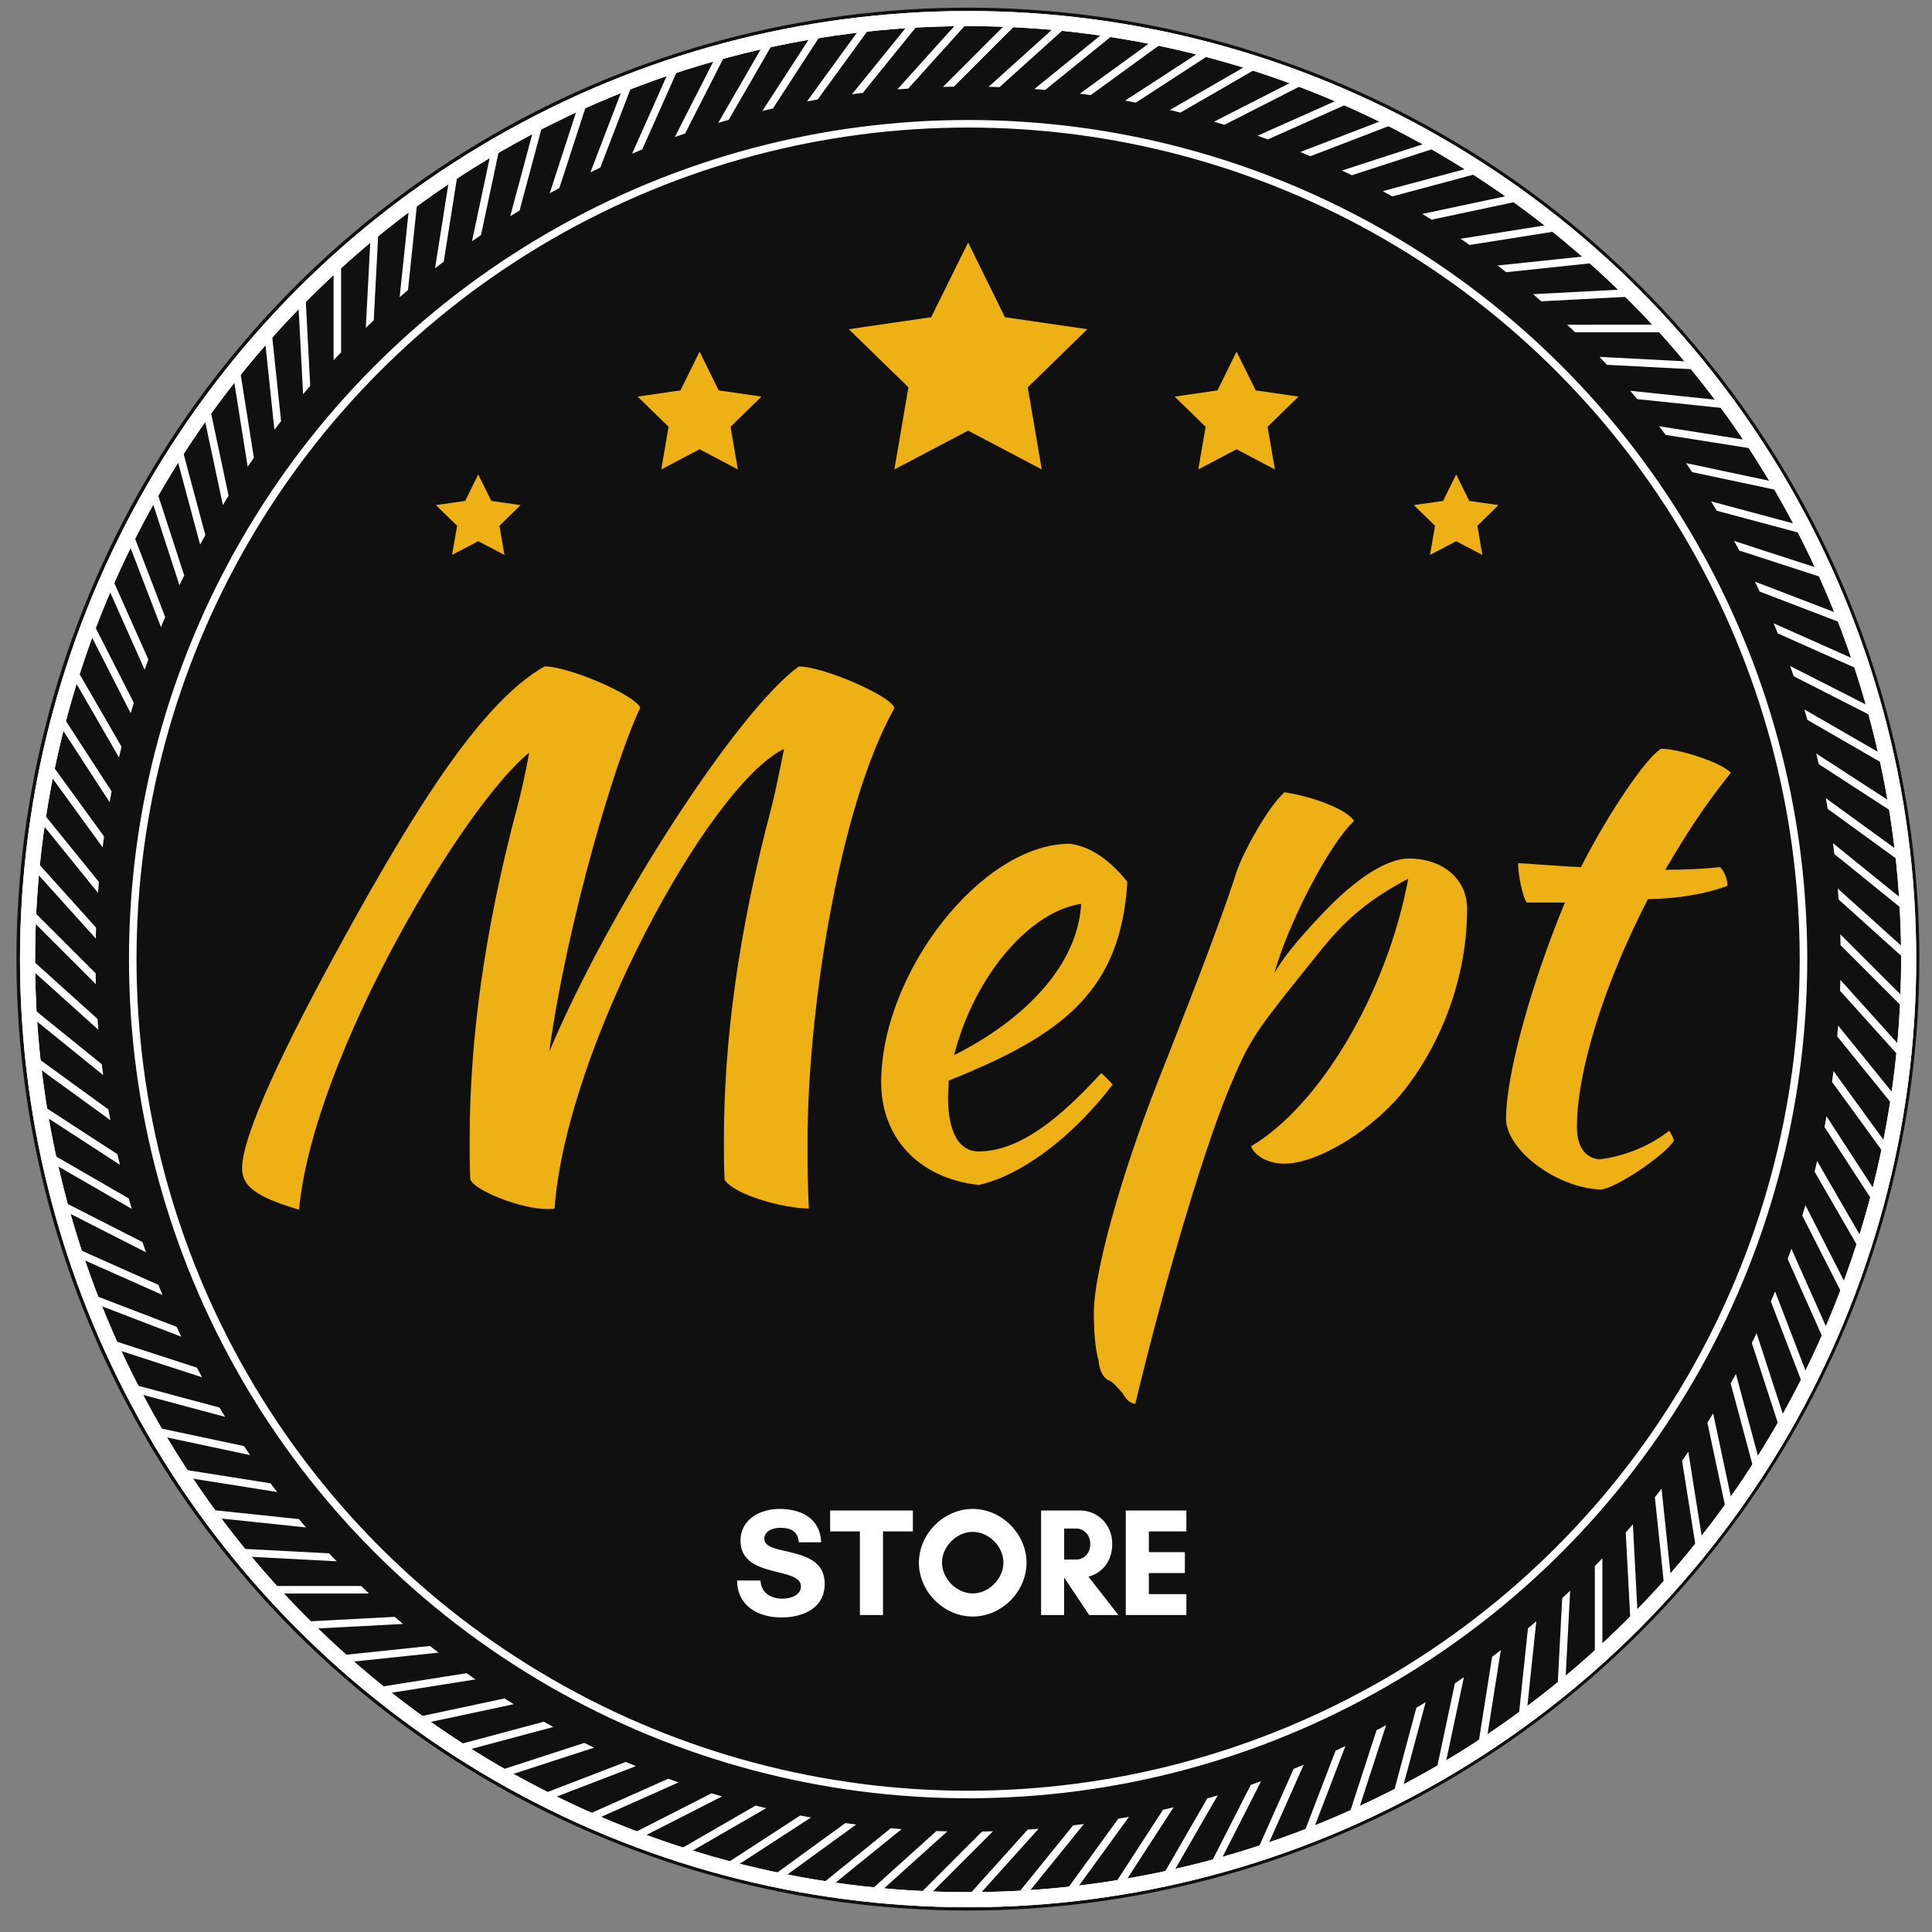
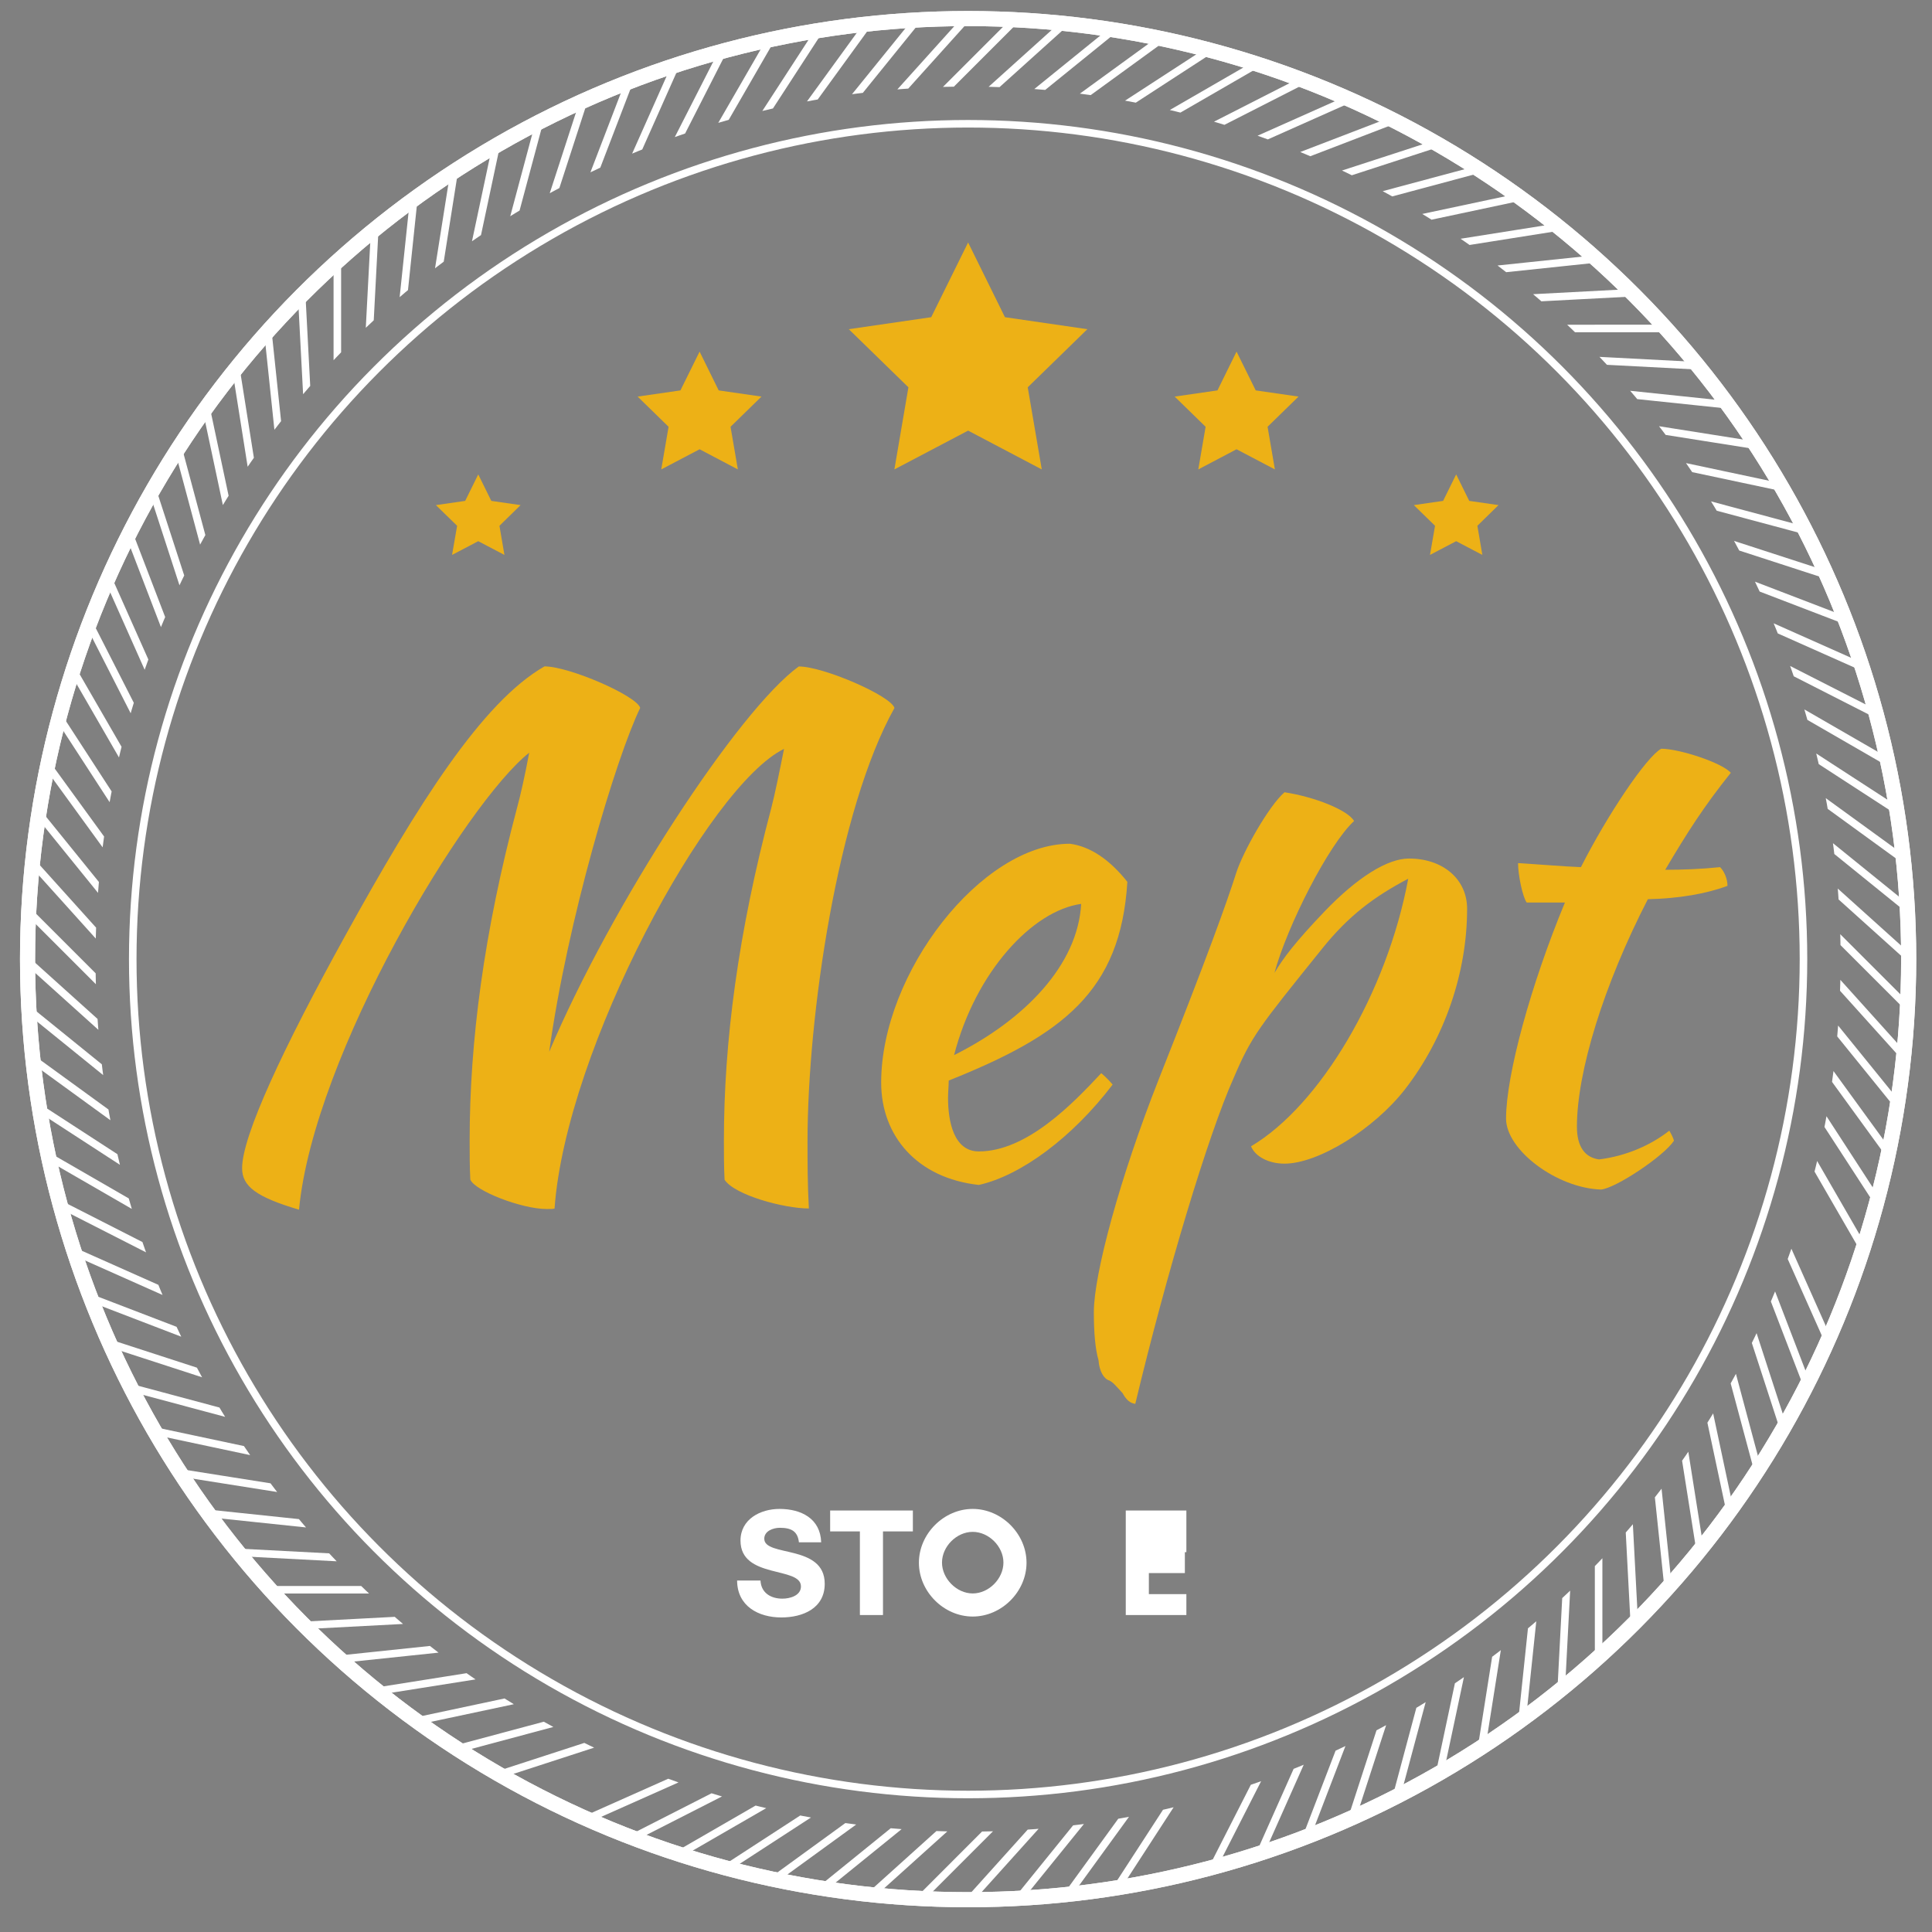
<svg xmlns="http://www.w3.org/2000/svg" xmlns:xlink="http://www.w3.org/1999/xlink" version="1.1" id="Capa_1" x="0px" y="0px" viewBox="0 0 256 256" style="enable-background:new 0 0 256 256;" xml:space="preserve">
  <rect x="0" y="0" width="256" height="256" fill="#808080" stroke="none" />
  <style type="text/css">
	.st0{fill:#101010;}
	.st1{clip-path:url(#SVGID_2_);}
	.st2{fill:none;stroke:#FFFFFF;stroke-miterlimit:10;}
	.st3{display:none;fill:#101010;stroke:#000000;stroke-miterlimit:10;}
	.st4{display:none;fill:#FFFFFF;stroke:#1F1F1F;stroke-width:3;stroke-miterlimit:10;}
	.st5{fill:#EDB116;}
	.st6{fill:none;stroke:#FFFFFF;stroke-width:2;stroke-miterlimit:10;}
	.st7{fill:#FFFFFF;}
</style>
-   <ellipse transform="matrix(0.707 -0.707 0.707 0.707 -52.293 127.927)" class="st0" cx="128.28" cy="127.09" rx="126.09" ry="126.09" />
  <g id="rayitas">
    <defs>
      <path id="SVGID_1_" d="M128.28,2.45C59.44,2.45,3.64,58.25,3.64,127.09c0,68.83,55.8,124.63,124.64,124.63    c68.83,0,124.63-55.8,124.63-124.63C252.91,58.25,197.11,2.45,128.28,2.45z M128.28,242.7c-63.86,0-115.62-51.76-115.62-115.61    c0-63.85,51.77-115.62,115.62-115.62c63.85,0,115.61,51.76,115.61,115.62C243.89,190.94,192.13,242.7,128.28,242.7z" />
    </defs>
    <clipPath id="SVGID_2_">
      <use xlink:href="#SVGID_1_" style="overflow:visible;" />
    </clipPath>
    <g class="st1">
      <line class="st2" x1="155.57" y1="-18.4" x2="100.98" y2="36.19" />
      <line class="st2" x1="147.92" y1="-19.63" x2="96.26" y2="37.74" />
      <line class="st2" x1="140.22" y1="-20.46" x2="91.63" y2="39.54" />
      <line class="st2" x1="132.48" y1="-20.88" x2="87.1" y2="41.58" />
      <line class="st2" x1="124.73" y1="-20.9" x2="82.68" y2="43.85" />
      <line class="st2" x1="116.99" y1="-20.51" x2="78.39" y2="46.35" />
      <line class="st2" x1="109.28" y1="-19.72" x2="74.23" y2="49.07" />
      <line class="st2" x1="101.62" y1="-18.53" x2="70.22" y2="52" />
      <line class="st2" x1="94.03" y1="-16.93" x2="66.37" y2="55.14" />
      <line class="st2" x1="86.54" y1="-14.94" x2="62.69" y2="58.48" />
      <line class="st2" x1="79.17" y1="-12.57" x2="59.19" y2="62.01" />
      <line class="st2" x1="71.93" y1="-9.81" x2="55.88" y2="65.71" />
      <line class="st2" x1="64.84" y1="-6.67" x2="52.76" y2="69.58" />
      <line class="st2" x1="57.93" y1="-3.17" x2="49.86" y2="73.61" />
      <line class="st2" x1="51.21" y1="0.69" x2="47.17" y2="77.79" />
      <line class="st2" x1="44.7" y1="4.9" x2="44.7" y2="82.1" />
      <line class="st2" x1="38.42" y1="9.44" x2="42.46" y2="86.53" />
      <line class="st2" x1="32.38" y1="14.3" x2="40.45" y2="91.08" />
      <line class="st2" x1="26.61" y1="19.48" x2="38.69" y2="95.72" />
      <line class="st2" x1="21.12" y1="24.94" x2="37.17" y2="100.46" />
      <line class="st2" x1="15.92" y1="30.69" x2="35.9" y2="105.26" />
      <line class="st2" x1="11.03" y1="36.7" x2="34.89" y2="110.12" />
      <line class="st2" x1="6.46" y1="42.96" x2="34.12" y2="115.04" />
      <line class="st2" x1="2.22" y1="49.45" x2="33.62" y2="119.98" />
      <line class="st2" x1="-1.67" y1="56.15" x2="33.38" y2="124.94" />
      <line class="st2" x1="-5.2" y1="63.05" x2="33.4" y2="129.91" />
      <line class="st2" x1="-8.37" y1="70.12" x2="33.68" y2="134.87" />
      <line class="st2" x1="-11.16" y1="77.35" x2="34.22" y2="139.81" />
      <line class="st2" x1="-13.57" y1="84.72" x2="35.01" y2="144.71" />
      <line class="st2" x1="-15.6" y1="92.2" x2="36.06" y2="149.57" />
      <line class="st2" x1="-17.23" y1="99.77" x2="37.36" y2="154.36" />
      <line class="st2" x1="-18.46" y1="107.43" x2="38.91" y2="159.08" />
      <line class="st2" x1="-19.28" y1="115.13" x2="40.71" y2="163.71" />
      <line class="st2" x1="-19.71" y1="122.87" x2="42.75" y2="168.25" />
      <line class="st2" x1="-19.73" y1="130.62" x2="45.02" y2="172.66" />
      <line class="st2" x1="-19.34" y1="138.36" x2="47.52" y2="176.96" />
      <line class="st2" x1="-18.55" y1="146.07" x2="50.24" y2="181.12" />
      <line class="st2" x1="-17.35" y1="153.73" x2="53.18" y2="185.13" />
      <line class="st2" x1="-15.76" y1="161.32" x2="56.32" y2="188.98" />
      <line class="st2" x1="-13.77" y1="168.8" x2="59.65" y2="192.65" />
      <line class="st2" x1="-11.39" y1="176.18" x2="63.18" y2="196.16" />
      <line class="st2" x1="-8.63" y1="183.42" x2="66.89" y2="199.47" />
      <line class="st2" x1="-5.49" y1="190.51" x2="70.76" y2="202.58" />
      <line class="st2" x1="-1.99" y1="197.42" x2="74.79" y2="205.49" />
      <line class="st2" x1="1.87" y1="204.14" x2="78.97" y2="208.18" />
      <line class="st2" x1="6.07" y1="210.65" x2="83.28" y2="210.65" />
      <line class="st2" x1="10.62" y1="216.93" x2="87.71" y2="212.88" />
      <line class="st2" x1="15.48" y1="222.96" x2="92.26" y2="214.89" />
      <line class="st2" x1="20.65" y1="228.74" x2="96.9" y2="216.65" />
      <line class="st2" x1="26.12" y1="234.23" x2="101.63" y2="218.17" />
      <line class="st2" x1="31.87" y1="239.42" x2="106.44" y2="219.44" />
      <line class="st2" x1="37.88" y1="244.32" x2="111.3" y2="220.46" />
-       <line class="st2" x1="44.14" y1="248.89" x2="116.21" y2="221.22" />
      <line class="st2" x1="50.63" y1="253.12" x2="121.15" y2="221.72" />
      <line class="st2" x1="57.33" y1="257.01" x2="126.12" y2="221.96" />
      <line class="st2" x1="64.23" y1="260.55" x2="131.09" y2="221.94" />
      <line class="st2" x1="71.3" y1="263.72" x2="136.05" y2="221.66" />
      <line class="st2" x1="78.53" y1="266.51" x2="140.99" y2="221.13" />
      <line class="st2" x1="85.89" y1="268.92" x2="145.89" y2="220.33" />
      <line class="st2" x1="93.37" y1="270.95" x2="150.75" y2="219.28" />
      <line class="st2" x1="100.95" y1="272.58" x2="155.54" y2="217.98" />
      <line class="st2" x1="108.6" y1="273.81" x2="160.26" y2="216.43" />
      <line class="st2" x1="116.31" y1="274.63" x2="164.89" y2="214.63" />
      <line class="st2" x1="124.05" y1="275.06" x2="169.42" y2="212.59" />
      <line class="st2" x1="131.8" y1="275.08" x2="173.84" y2="210.32" />
-       <line class="st2" x1="139.54" y1="274.69" x2="178.14" y2="207.82" />
      <line class="st2" x1="147.25" y1="273.9" x2="182.29" y2="205.1" />
      <line class="st2" x1="154.9" y1="272.7" x2="186.3" y2="202.17" />
      <line class="st2" x1="162.49" y1="271.11" x2="190.15" y2="199.02" />
      <line class="st2" x1="169.98" y1="269.12" x2="193.83" y2="195.68" />
      <line class="st2" x1="177.36" y1="266.74" x2="197.33" y2="192.16" />
      <line class="st2" x1="184.6" y1="263.98" x2="200.64" y2="188.45" />
      <line class="st2" x1="191.69" y1="260.84" x2="203.75" y2="184.58" />
      <line class="st2" x1="198.6" y1="257.34" x2="206.66" y2="180.55" />
      <line class="st2" x1="205.32" y1="253.48" x2="209.35" y2="176.38" />
      <line class="st2" x1="211.83" y1="249.28" x2="211.82" y2="172.06" />
      <line class="st2" x1="218.11" y1="244.74" x2="214.06" y2="167.63" />
      <line class="st2" x1="224.14" y1="239.87" x2="216.07" y2="163.08" />
      <line class="st2" x1="229.91" y1="234.7" x2="217.83" y2="158.44" />
      <line class="st2" x1="235.41" y1="229.23" x2="219.35" y2="153.71" />
      <line class="st2" x1="240.61" y1="223.49" x2="220.62" y2="148.9" />
      <line class="st2" x1="245.5" y1="217.47" x2="221.63" y2="144.04" />
      <line class="st2" x1="250.07" y1="211.22" x2="222.39" y2="139.13" />
      <line class="st2" x1="254.31" y1="204.72" x2="222.89" y2="134.19" />
-       <line class="st2" x1="258.2" y1="198.02" x2="223.14" y2="129.23" />
      <line class="st2" x1="261.73" y1="191.12" x2="223.12" y2="124.26" />
      <line class="st2" x1="264.9" y1="184.05" x2="222.84" y2="119.3" />
      <line class="st2" x1="267.69" y1="176.82" x2="222.3" y2="114.36" />
      <line class="st2" x1="270.11" y1="169.45" x2="221.5" y2="109.46" />
      <line class="st2" x1="272.13" y1="161.98" x2="220.46" y2="104.6" />
      <line class="st2" x1="273.76" y1="154.4" x2="219.15" y2="99.81" />
      <line class="st2" x1="274.99" y1="146.74" x2="217.6" y2="95.09" />
      <line class="st2" x1="275.82" y1="139.04" x2="215.8" y2="90.45" />
      <line class="st2" x1="276.24" y1="131.3" x2="213.76" y2="85.92" />
      <line class="st2" x1="276.26" y1="123.55" x2="211.49" y2="81.5" />
      <line class="st2" x1="275.87" y1="115.81" x2="208.99" y2="77.21" />
      <line class="st2" x1="275.08" y1="108.1" x2="206.27" y2="73.05" />
      <line class="st2" x1="273.88" y1="100.44" x2="203.34" y2="69.04" />
      <line class="st2" x1="272.29" y1="92.86" x2="200.2" y2="65.2" />
      <line class="st2" x1="270.29" y1="85.36" x2="196.86" y2="61.51" />
      <line class="st2" x1="267.92" y1="77.99" x2="193.33" y2="58.01" />
      <line class="st2" x1="265.15" y1="70.74" x2="189.63" y2="54.7" />
      <line class="st2" x1="262.02" y1="63.66" x2="185.76" y2="51.59" />
      <line class="st2" x1="258.52" y1="56.74" x2="181.73" y2="48.69" />
      <line class="st2" x1="254.66" y1="50.02" x2="177.55" y2="45.99" />
      <line class="st2" x1="250.45" y1="43.52" x2="173.24" y2="43.53" />
      <line class="st2" x1="245.91" y1="37.23" x2="168.81" y2="41.29" />
      <line class="st2" x1="241.04" y1="31.2" x2="164.26" y2="39.28" />
      <line class="st2" x1="235.87" y1="25.43" x2="159.62" y2="37.52" />
      <line class="st2" x1="230.4" y1="19.94" x2="154.89" y2="36" />
      <line class="st2" x1="224.65" y1="14.74" x2="150.08" y2="34.73" />
      <line class="st2" x1="218.64" y1="9.85" x2="145.22" y2="33.72" />
      <line class="st2" x1="212.38" y1="5.28" x2="140.31" y2="32.96" />
      <line class="st2" x1="205.89" y1="1.04" x2="135.37" y2="32.46" />
      <line class="st2" x1="199.19" y1="-2.85" x2="130.4" y2="32.21" />
      <line class="st2" x1="192.29" y1="-6.38" x2="125.44" y2="32.23" />
      <line class="st2" x1="185.22" y1="-9.55" x2="120.48" y2="32.51" />
      <line class="st2" x1="177.99" y1="-12.34" x2="115.54" y2="33.05" />
      <line class="st2" x1="170.62" y1="-14.75" x2="110.63" y2="33.84" />
      <line class="st2" x1="163.14" y1="-16.78" x2="105.78" y2="34.89" />
    </g>
  </g>
  <rect x="276.5" y="1.5" class="st3" width="256" height="256" />
  <rect x="560.5" y="1.5" class="st3" width="256" height="256" />
  <rect x="560.5" y="-279.5" class="st3" width="256" height="256" />
  <polygon class="st4" points="688.91,-60.92 563.34,-152.66 688.91,-244.41 814.48,-152.66 " />
  <g id="COLORES">
    <g>
      <g>
        <path class="st5" d="M72.43,160.2c-3.28,0-9.49-2.39-10.11-3.9c-0.09-1.68-0.09-3.46-0.09-5.14c0-13.12,1.86-27.48,6.29-44.15     c0.44-1.6,1.06-4.34,1.6-7.27c-8.42,6.65-28.55,39.98-30.5,60.55c-5.67-1.68-7.54-3.1-7.54-5.5c0-4.26,5.41-15.87,13.74-30.94     c9.49-17.2,18.08-30.85,26.33-35.55c3.28,0,12.23,3.9,12.68,5.5c-3.19,6.56-9.66,28.19-12.06,45.57     c8.24-19.5,25.09-45.3,33.07-51.06c3.28,0,12.23,3.9,12.68,5.5c-7.54,13.48-11.52,40.87-11.52,57.45c0,2.75,0,5.67,0.18,8.87     c-3.28,0-9.84-1.77-11.17-3.81c-0.09-1.68-0.09-3.46-0.09-5.14c0-13.12,1.86-27.48,6.29-44.15c0.44-1.68,1.06-4.7,1.68-7.8     c-10.02,4.88-28.9,39.81-30.41,60.91C73.23,160.2,73.14,160.2,72.43,160.2z" />
        <path class="st5" d="M125.71,143.18c0,0.71-0.09,1.51-0.09,2.3c0,3.01,0.71,7.09,4.08,7.09c6.38,0,12.5-6.38,16.22-10.37     c0.62,0.53,1.06,0.98,1.51,1.51c-5.32,7-12.15,12.06-17.73,13.3c-8.16-0.89-12.94-6.47-12.94-13.56c0-14.54,13.3-31.65,25-31.65     c2.66,0.35,5.23,2.04,7.62,5.05C148.49,131.39,140.78,137.15,125.71,143.18z M126.42,139.81c9.4-4.7,16.4-11.97,16.84-20.04     C136.79,120.66,129.25,128.82,126.42,139.81z" />
        <path class="st5" d="M145.56,180.24c-0.44-1.51-0.62-3.72-0.62-6.38c0-5.05,3.46-17.82,8.6-30.85     c6.47-16.31,9.04-23.49,10.28-27.39c0.89-2.75,4.26-8.78,6.38-10.64c4.08,0.62,8.42,2.39,9.22,3.81     c-3.37,3.1-8.87,13.92-10.55,20.13c1.15-1.95,2.75-4.08,6.65-8.16c4.34-4.52,8.33-7,11.17-7c4.52,0,7.71,2.75,7.71,6.65     c0,8.51-3.01,17.2-8.24,23.94c-4.08,5.23-11.44,9.84-15.96,9.84c-2.13,0-3.9-0.97-4.43-2.3c9.13-5.41,18-20.3,20.83-35.46     c-4.52,2.39-7.89,4.88-11.44,9.31c-8.42,10.46-9.31,11.52-11.7,17.11c-3.37,7.54-8.87,25.8-13.03,43.17     c-0.62-0.09-1.15-0.44-1.68-1.42c-0.98-1.06-1.24-1.42-1.77-1.68C146.27,182.72,145.65,181.66,145.56,180.24z" />
        <path class="st5" d="M202.3,119.6c-0.53-0.71-1.15-3.63-1.15-5.23c3.1,0.18,5.94,0.44,8.33,0.53c3.55-7,8.69-14.63,10.64-15.69     c2.39,0,8.07,1.86,9.22,3.19c-3.55,4.43-5.76,7.89-8.69,12.85c2.31,0,4.79-0.09,7.27-0.35c0.53,0.53,0.98,1.51,0.98,2.48     c-2.84,1.06-6.47,1.68-10.55,1.77c-5.85,11.35-9.4,22.87-9.4,30.14c0,2.66,1.06,4.08,2.93,4.34c3.55-0.44,6.83-1.86,9.31-3.81     c0.27,0.44,0.53,0.98,0.62,1.33c-1.33,2.04-7.71,6.29-9.66,6.47c-5.85-0.18-12.59-5.23-12.59-9.4c0-5.76,3.28-17.73,7.8-28.63     H202.3z" />
      </g>
    </g>
    <circle class="st2" cx="128.28" cy="127.09" r="110.69" />
    <circle id="border_grueso" class="st6" cx="128.28" cy="127.09" r="124.63" />
    <g>
      <polygon class="st5" points="128.28,32.13 133.16,42.03 144.08,43.62 136.18,51.32 138.04,62.2 128.28,57.06 118.51,62.2     120.37,51.32 112.47,43.62 123.39,42.03   " />
      <polygon class="st5" points="163.85,46.59 166.39,51.73 172.06,52.55 167.96,56.55 168.93,62.2 163.85,59.53 158.78,62.2     159.75,56.55 155.65,52.55 161.32,51.73   " />
      <polygon class="st5" points="92.7,46.59 95.23,51.73 100.9,52.55 96.8,56.55 97.77,62.2 92.7,59.53 87.62,62.2 88.59,56.55     84.49,52.55 90.16,51.73   " />
    </g>
    <polygon class="st5" points="192.95,62.86 194.68,66.37 198.56,66.93 195.76,69.67 196.42,73.53 192.95,71.71 189.48,73.53    190.15,69.67 187.34,66.93 191.22,66.37  " />
    <polygon class="st5" points="63.37,62.86 65.1,66.37 68.98,66.93 66.18,69.67 66.84,73.53 63.37,71.71 59.9,73.53 60.57,69.67    57.76,66.93 61.64,66.37  " />
    <g>
      <path class="st7" d="M106.13,210.21c0-2.69-8.01-0.96-8.01-6.07c0-2.85,2.65-4.2,5.17-4.2c2.85,0,5.42,1.26,5.52,4.42h-2.95    c-0.16-1.45-1-1.92-2.53-1.92c-0.86,0-2.06,0.41-2.06,1.45c0,2.46,8.01,0.69,8.01,5.97c0,3.26-2.91,4.46-5.74,4.46    c-3.06,0-5.85-1.51-5.87-4.89h3.1c0.08,1.65,1.39,2.4,2.89,2.4C104.62,211.84,106.13,211.45,106.13,210.21z" />
      <path class="st7" d="M117,214h-3.06v-11.08H110v-2.77h10.96v2.77H117V214z" />
      <path class="st7" d="M128.89,214.2c-3.83,0-7.13-3.3-7.13-7.13c0-3.83,3.3-7.13,7.13-7.13s7.13,3.3,7.13,7.13    C136.02,210.9,132.72,214.2,128.89,214.2z M128.89,202.98c-2.14,0-4.07,1.94-4.07,4.07s1.94,4.09,4.07,4.09    c2.14,0,4.07-1.96,4.07-4.09S131.03,202.98,128.89,202.98z" />
-       <path class="st7" d="M141.01,214h-3.06v-13.85h2.3h0.75h2.14c2.24,0,4.24,1.81,4.24,4.44c0,2.34-1.41,3.89-3.16,4.32l3.97,5.09    h-3.87l-3.3-4.95h-0.02V214z M141.01,202.55v4.09h1.63c0.9,0,1.83-0.73,1.83-2.06c0-1.26-0.94-2.04-1.83-2.04H141.01z" />
-       <path class="st7" d="M157.2,214h-8.03v-13.85h8.03v2.77h-4.97v2.75H157v2.77h-4.77v2.79h4.97V214z" />
+       <path class="st7" d="M157.2,214h-8.03v-13.85h8.03v2.77v2.75H157v2.77h-4.77v2.79h4.97V214z" />
    </g>
  </g>
  <circle id="border_grueso_1_" class="st6" cx="128.28" cy="127.09" r="124.63" />
</svg>